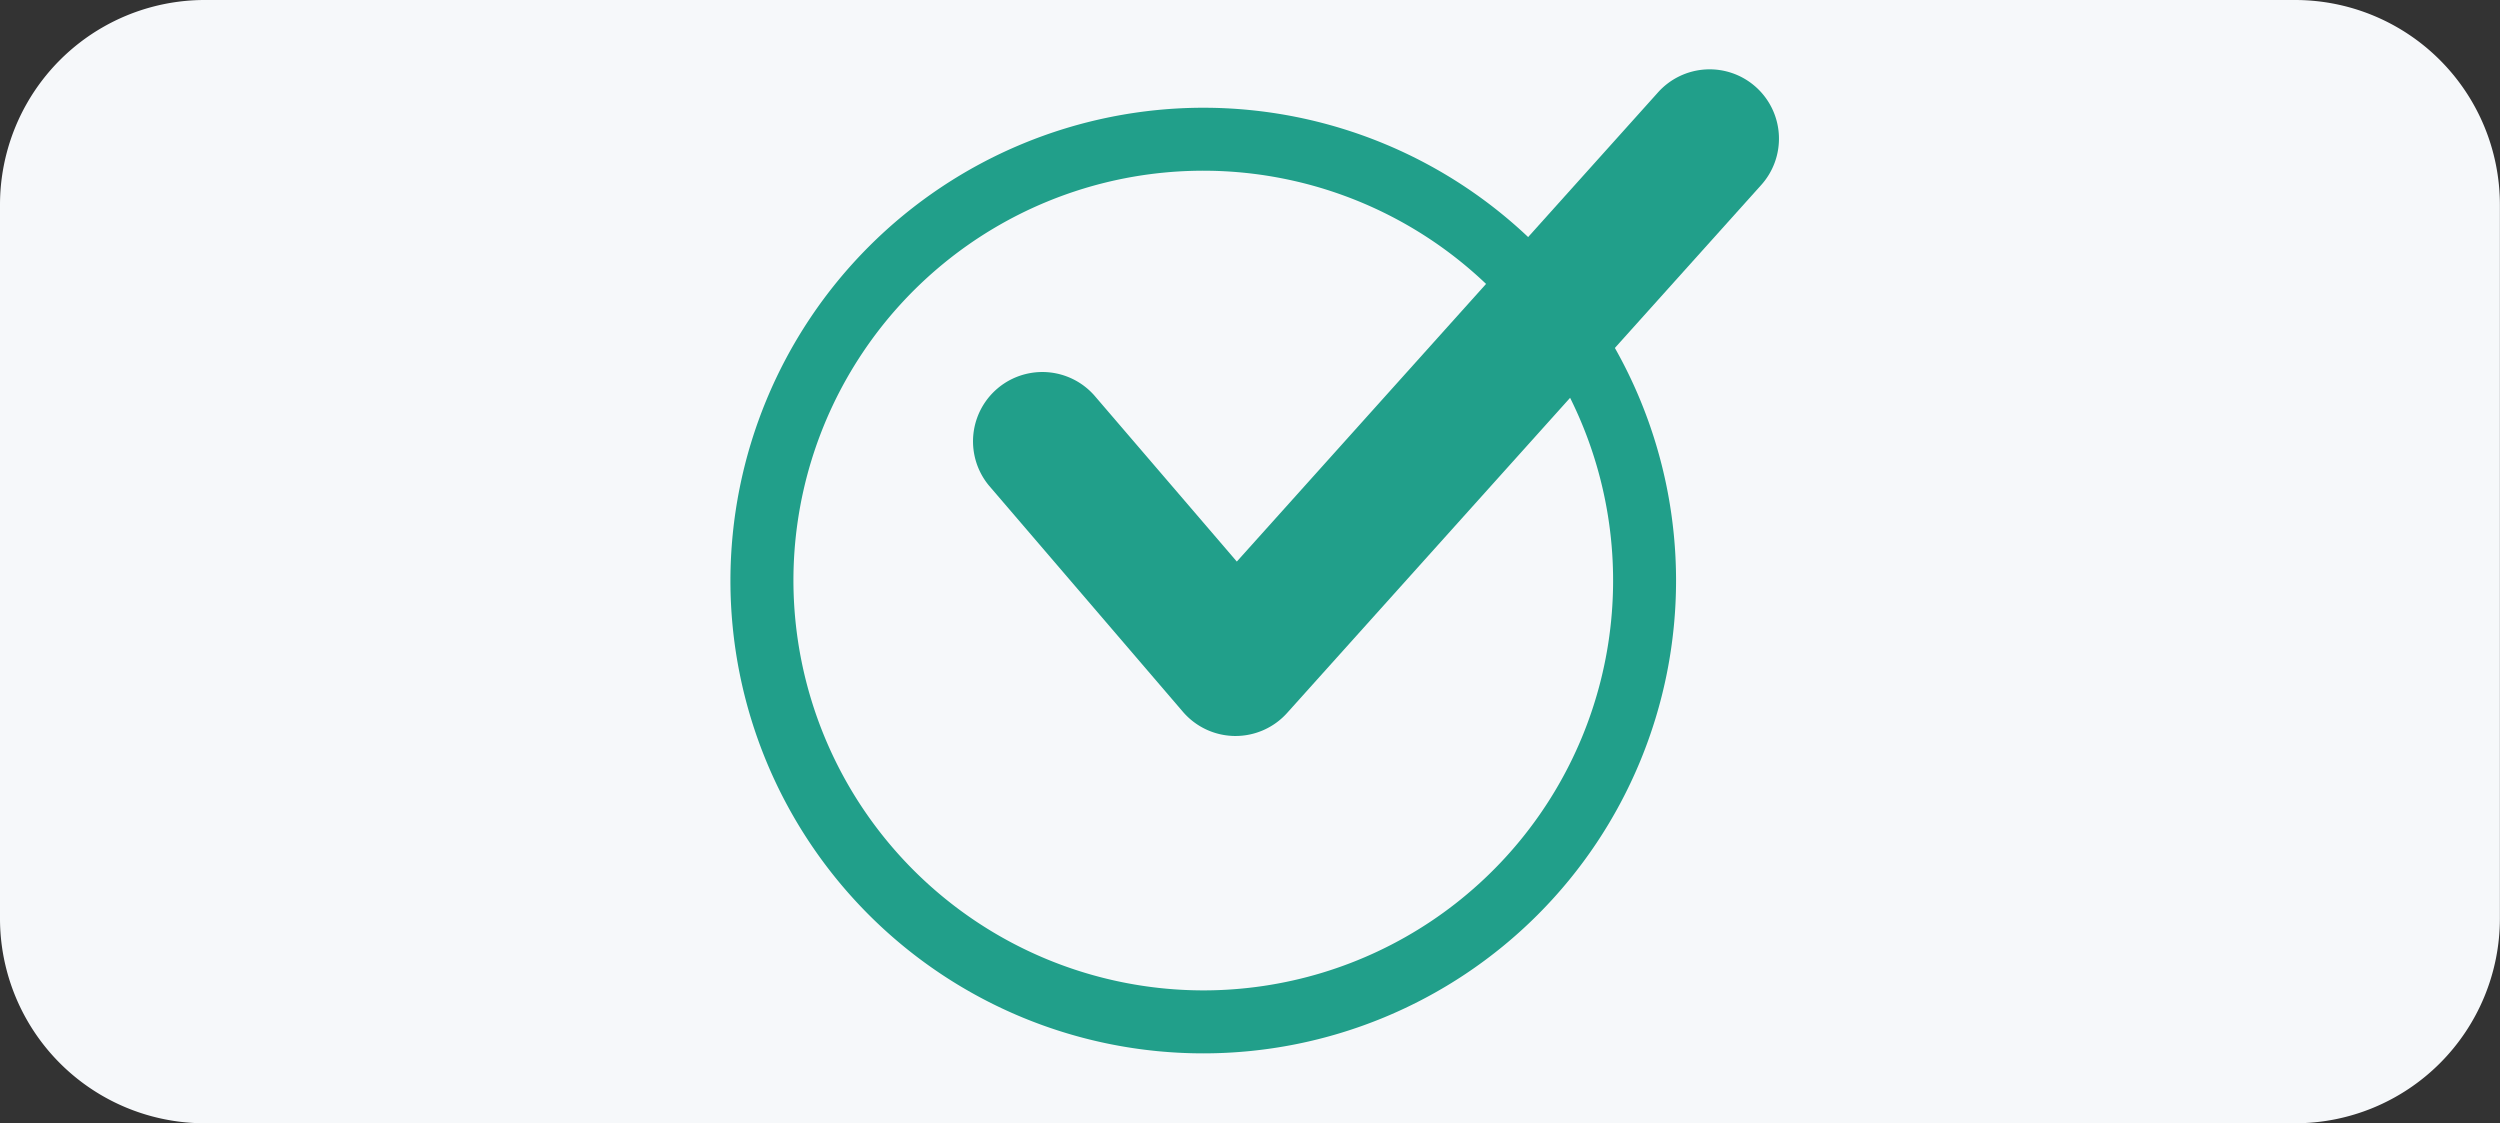
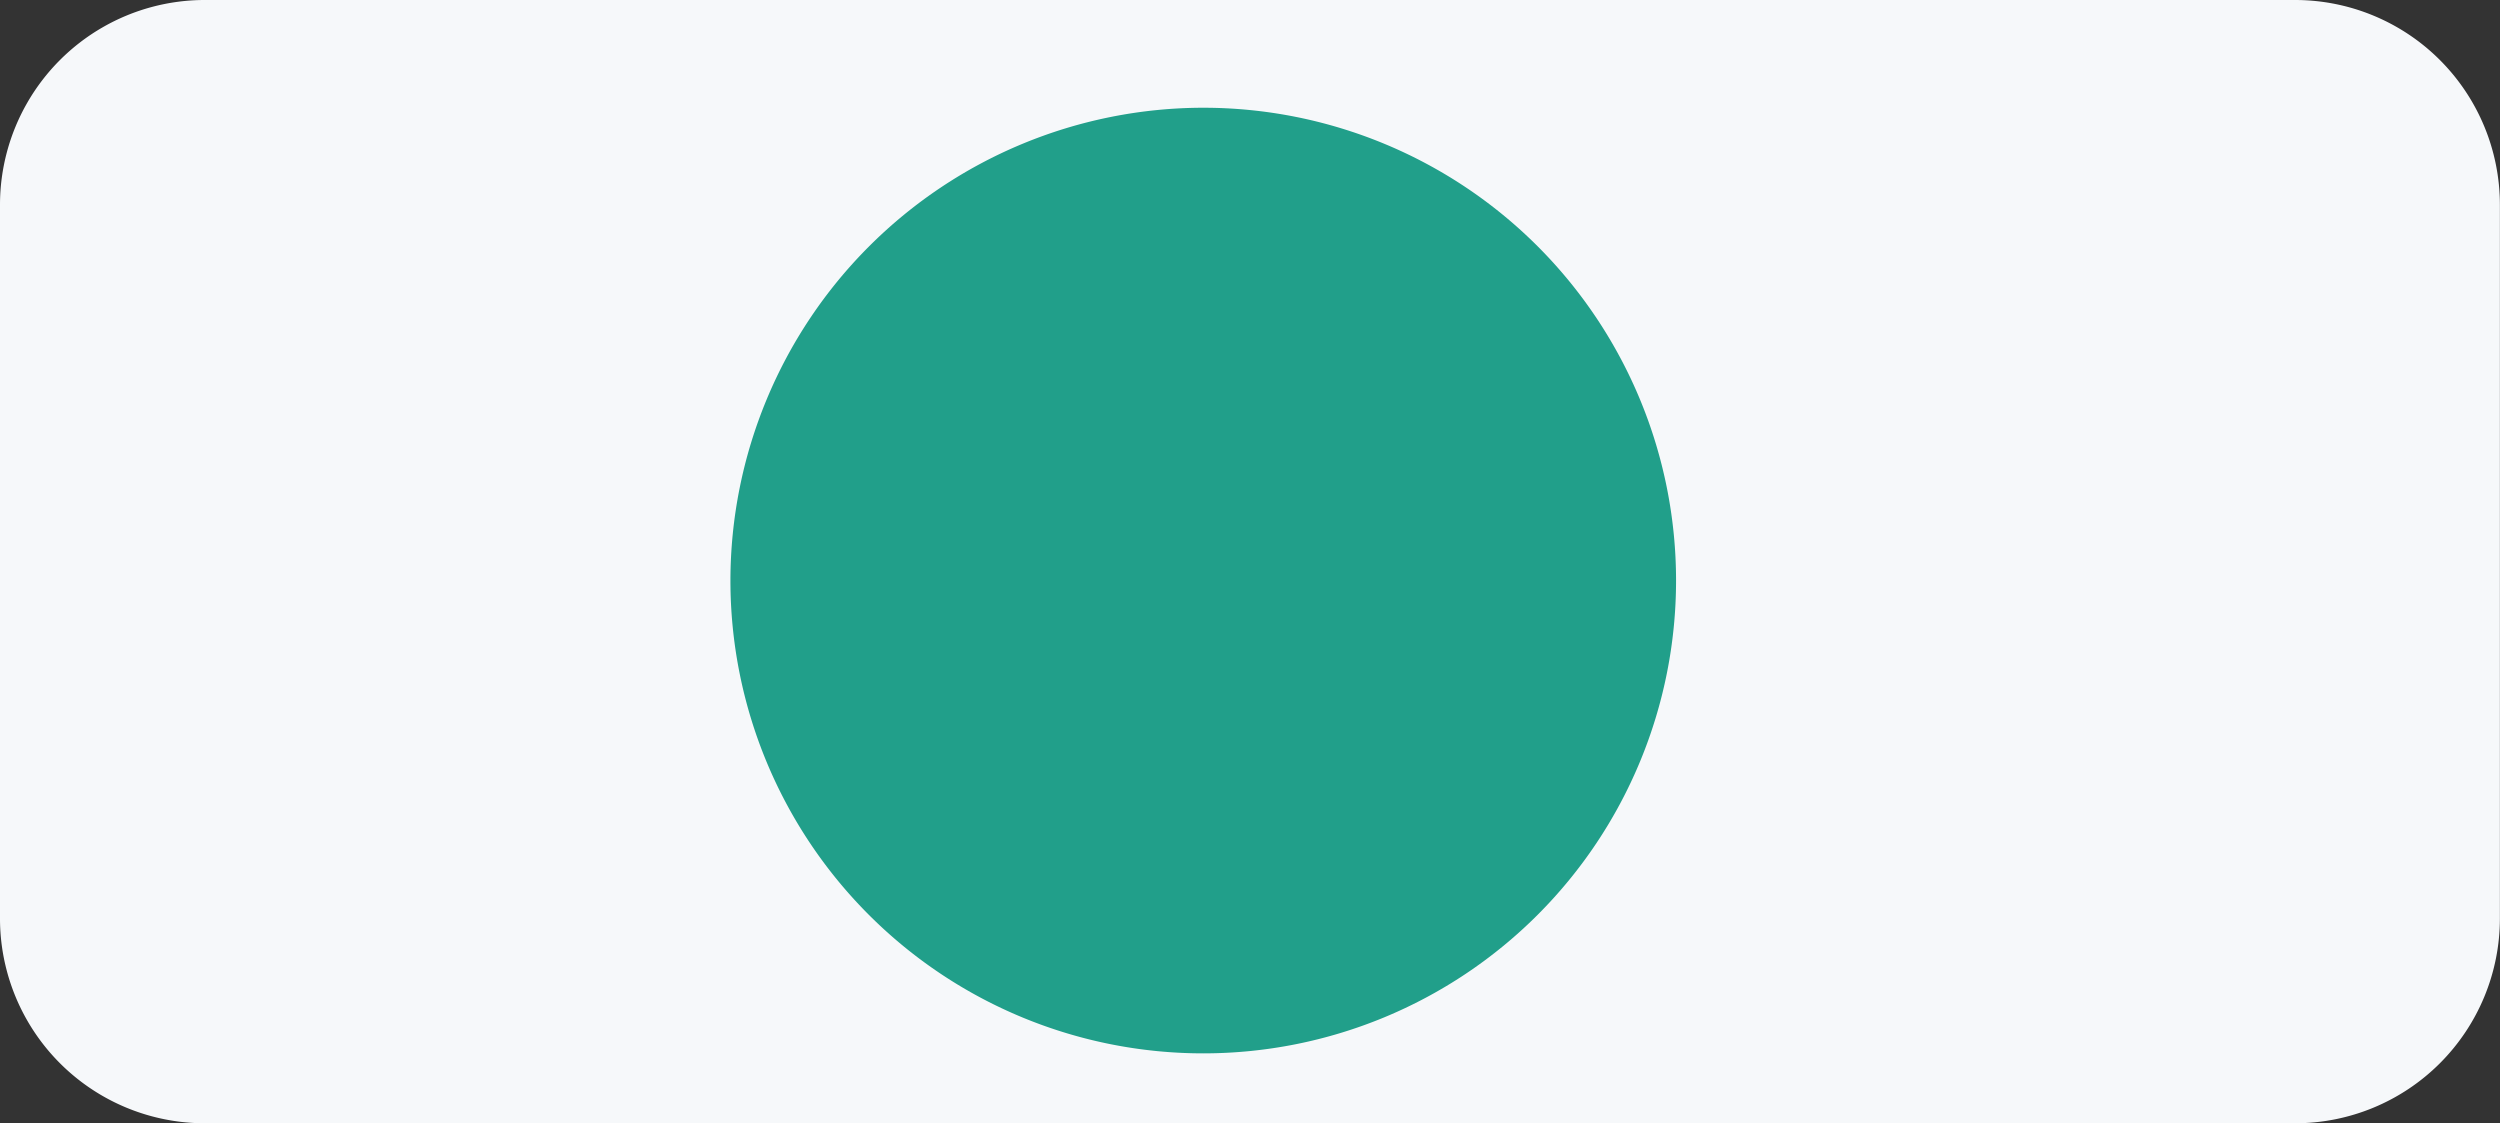
<svg xmlns="http://www.w3.org/2000/svg" id="Component_257_1" data-name="Component 257 – 1" width="91.262" height="41.005" viewBox="0 0 91.262 41.005">
  <rect x="0" y="0" width="91.262" height="41.005" fill="#333333" stroke="none" />
  <g id="Component_256_1" data-name="Component 256 – 1">
    <path id="Path_26417" data-name="Path 26417" d="M83.783,100.888H7.479A7.478,7.478,0,0,1,0,93.409V67.36a7.478,7.478,0,0,1,7.479-7.477h76.3a7.479,7.479,0,0,1,7.479,7.477V93.409a7.479,7.479,0,0,1-7.479,7.479" transform="translate(0 -59.883)" fill="#f6f8fa" />
-     <path id="Ellipse_58" data-name="Ellipse 58" d="M13.76-3.5A17.26,17.26,0,1,1-3.5,13.76,17.279,17.279,0,0,1,13.76-3.5Zm0,32.221A14.961,14.961,0,1,0-1.2,13.76,14.978,14.978,0,0,0,13.76,28.721Z" transform="translate(30.164 7.433)" fill="#219f8a" />
+     <path id="Ellipse_58" data-name="Ellipse 58" d="M13.76-3.5A17.26,17.26,0,1,1-3.5,13.76,17.279,17.279,0,0,1,13.76-3.5Zm0,32.221Z" transform="translate(30.164 7.433)" fill="#219f8a" />
  </g>
-   <path id="Path_26418" data-name="Path 26418" d="M63.68,24.315h-.029a2.532,2.532,0,0,1-1.892-.884L54.685,15.18a2.531,2.531,0,0,1,3.843-3.294l5.2,6.062L79.086.84a2.531,2.531,0,1,1,3.766,3.382L65.563,23.475a2.532,2.532,0,0,1-1.883.84" transform="translate(-18.578 2.552)" fill="#219f8a" />
</svg>